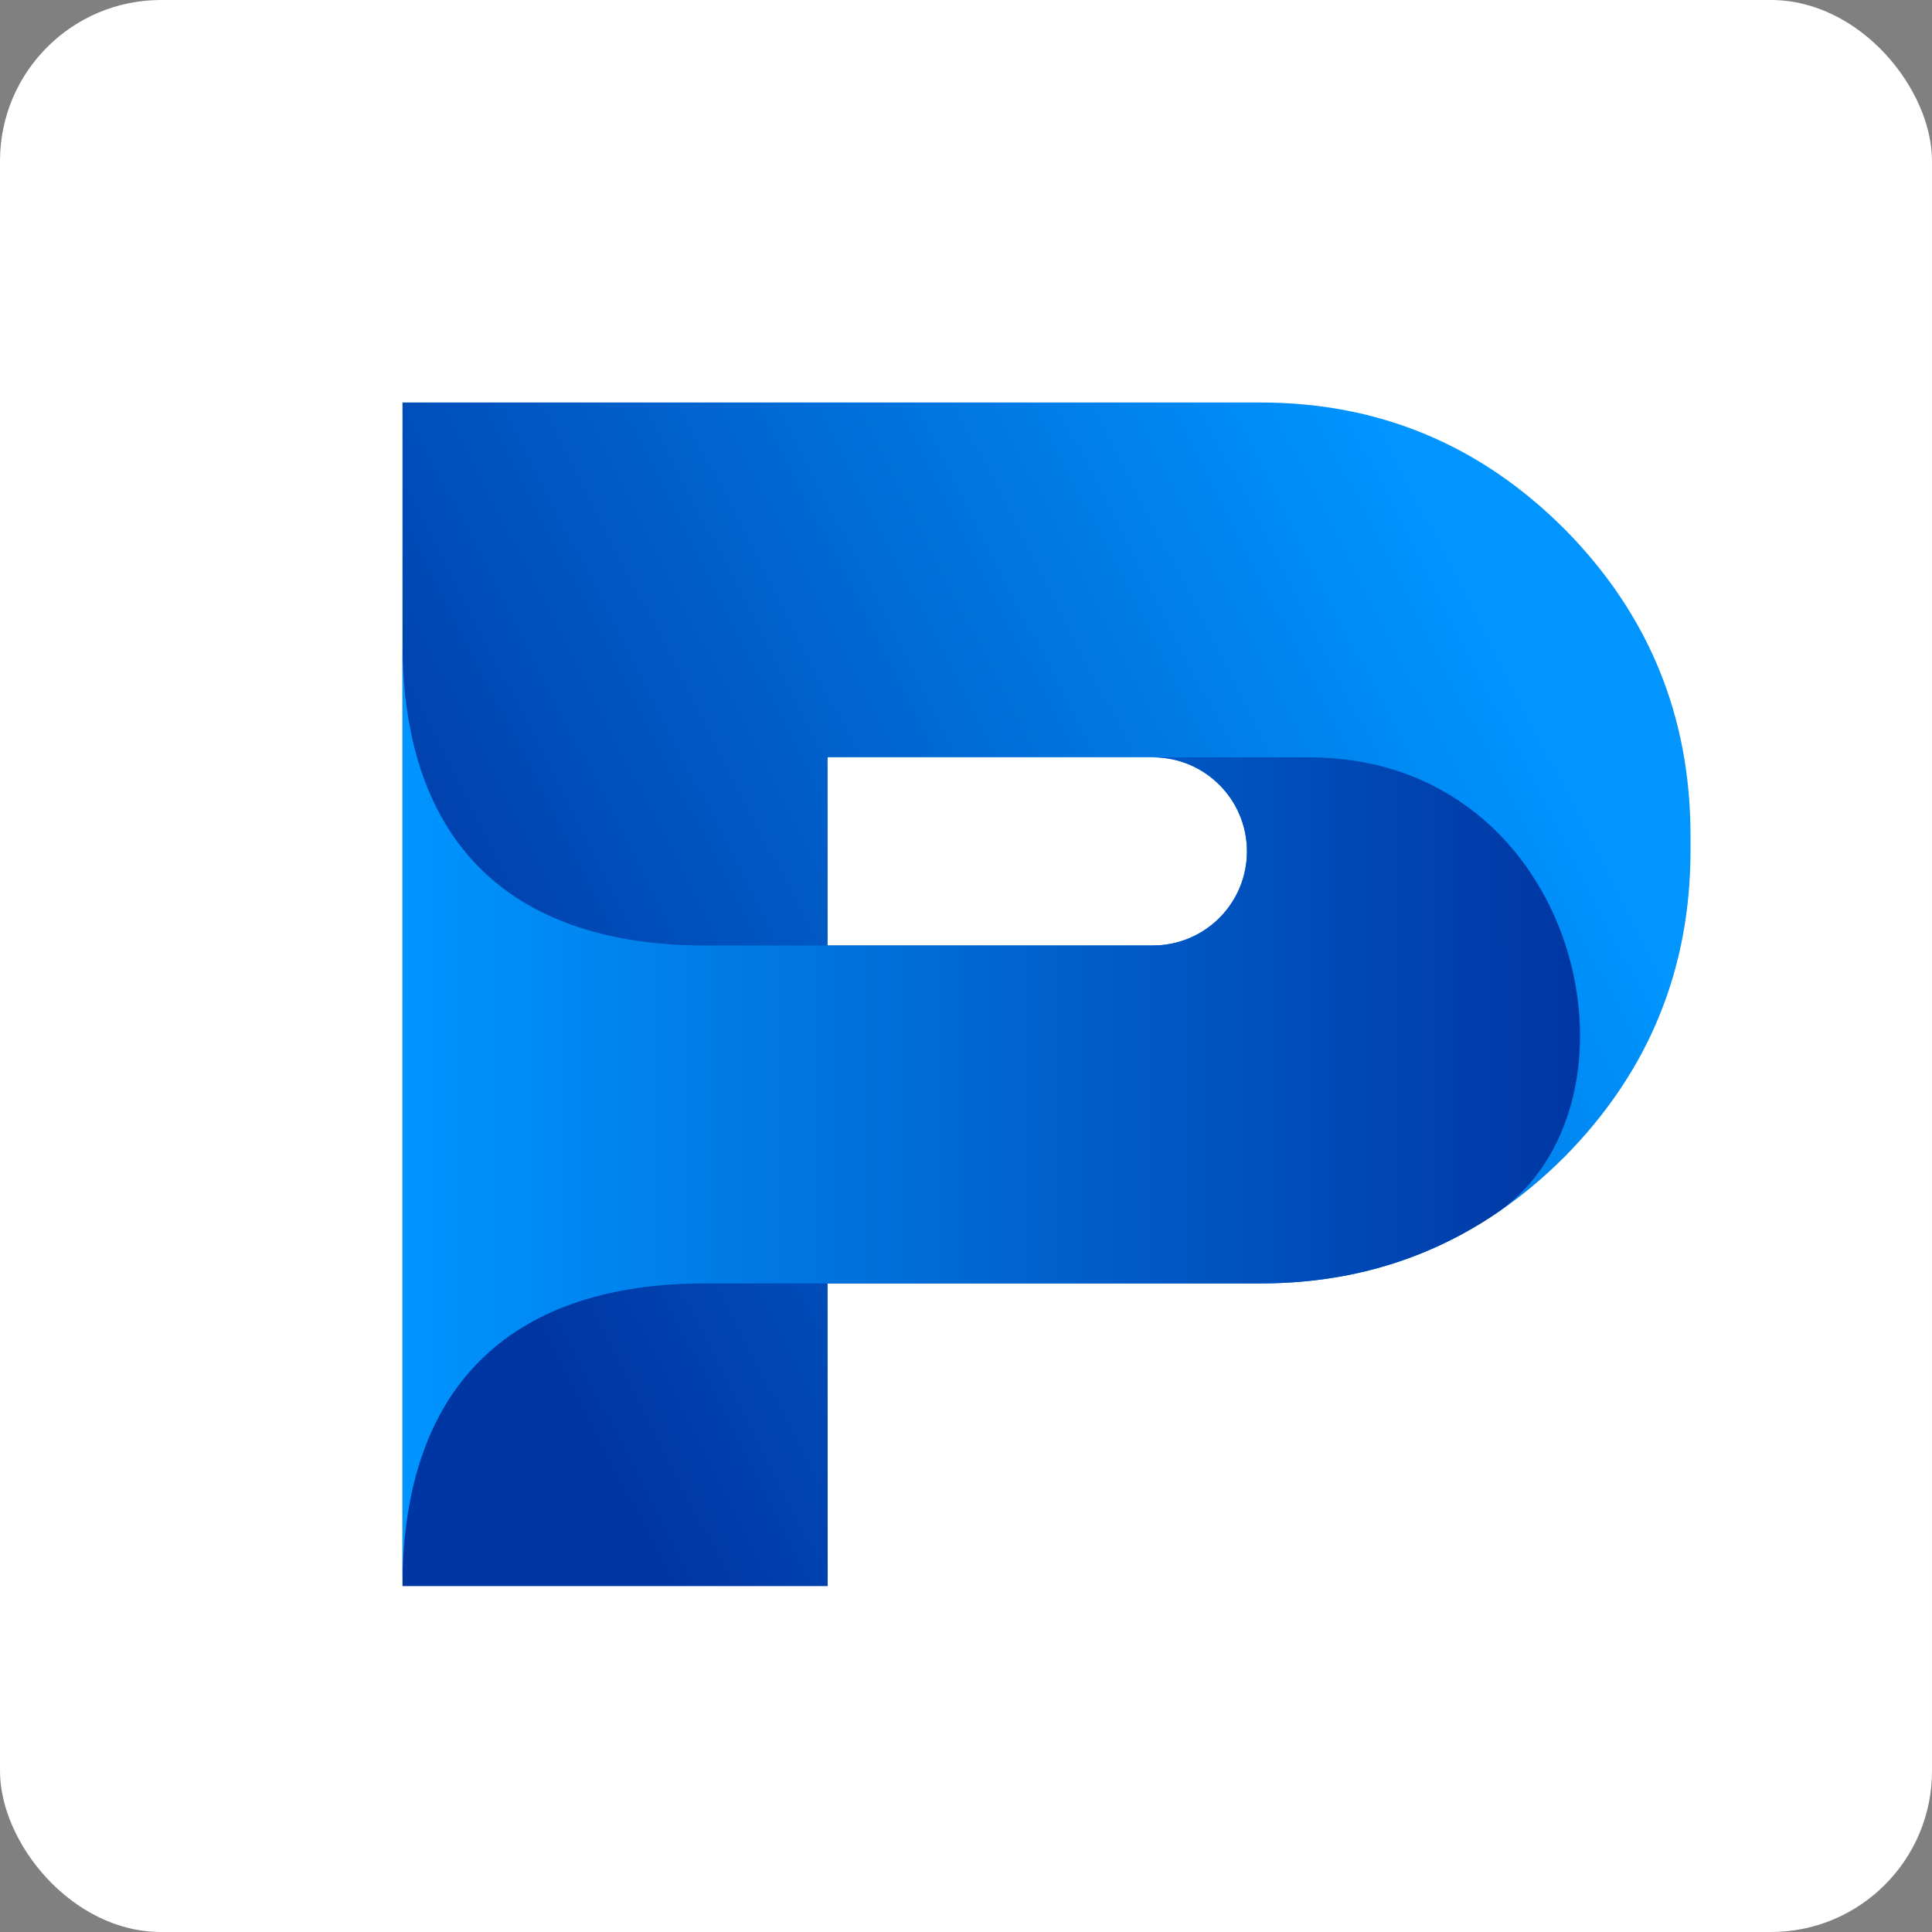
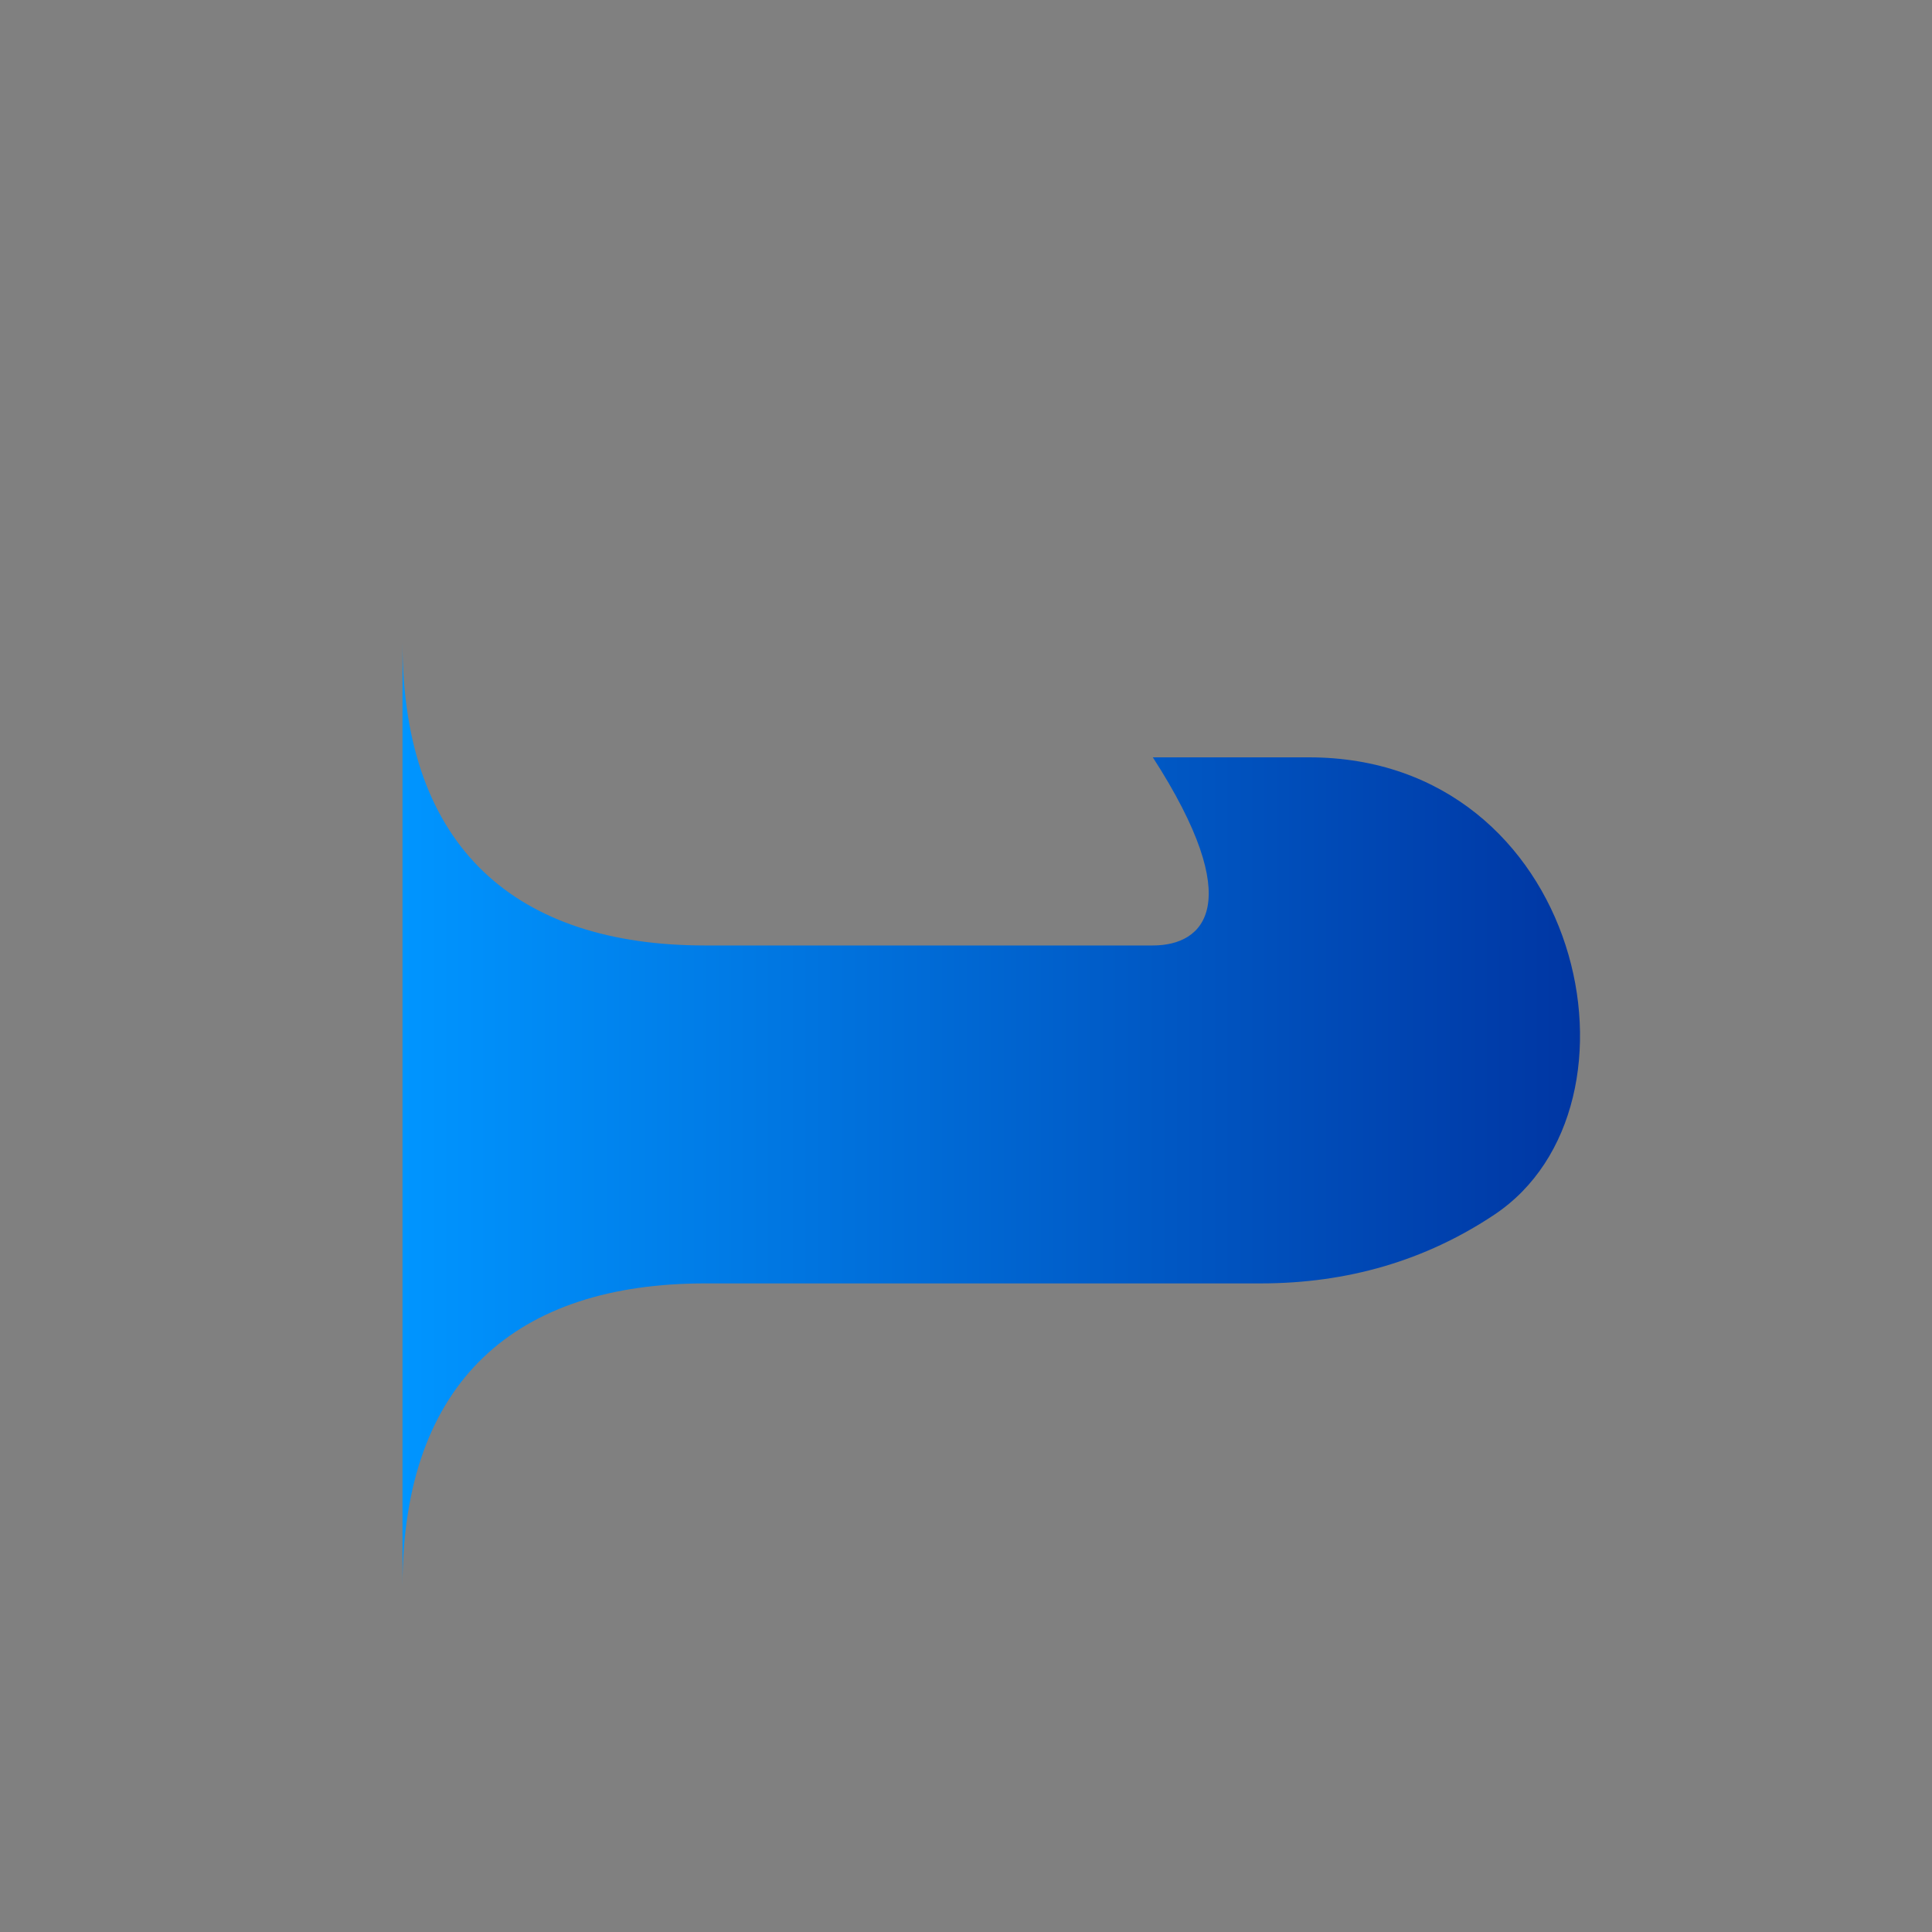
<svg xmlns="http://www.w3.org/2000/svg" width="24" height="24" viewBox="0 0 24 24" fill="none">
  <rect x="0" y="0" width="24" height="24" fill="#808080" stroke="none" />
-   <rect width="24" height="24" rx="2" fill="white" />
-   <path d="M19.436 6.573C18.387 5.524 17.128 5 15.658 5H5V19.703H10.282L10.281 15.943H15.658C17.128 15.943 18.387 15.418 19.436 14.37C20.479 13.315 21 12.047 21 10.565V10.377C21 8.895 20.479 7.627 19.436 6.573V6.573ZM14.321 11.745H10.281V9.407H14.321C14.967 9.407 15.49 9.93 15.49 10.576C15.49 11.222 14.967 11.745 14.321 11.745Z" fill="url(#paint0_linear_2425_241)" />
-   <path d="M5 19.704C5 17.137 6.429 15.943 8.757 15.943H15.658C16.74 15.943 17.708 15.659 18.562 15.09C20.597 13.736 19.657 9.408 16.26 9.408H14.321C14.967 9.408 15.49 9.931 15.49 10.576C15.49 11.222 14.967 11.745 14.321 11.745H8.757C6.43 11.745 5 10.551 5 7.984V19.704H5Z" fill="url(#paint1_linear_2425_241)" />
+   <path d="M5 19.704C5 17.137 6.429 15.943 8.757 15.943H15.658C16.74 15.943 17.708 15.659 18.562 15.09C20.597 13.736 19.657 9.408 16.26 9.408H14.321C15.49 11.222 14.967 11.745 14.321 11.745H8.757C6.43 11.745 5 10.551 5 7.984V19.704H5Z" fill="url(#paint1_linear_2425_241)" />
  <defs>
    <linearGradient id="paint0_linear_2425_241" x1="18.077" y1="7.004" x2="5.199" y2="13.603" gradientUnits="userSpaceOnUse">
      <stop stop-color="#0095FF" />
      <stop offset="1" stop-color="#0036A3" />
    </linearGradient>
    <linearGradient id="paint1_linear_2425_241" x1="5" y1="13.844" x2="19.628" y2="13.844" gradientUnits="userSpaceOnUse">
      <stop stop-color="#0095FF" />
      <stop offset="1" stop-color="#0036A3" />
    </linearGradient>
  </defs>
</svg>